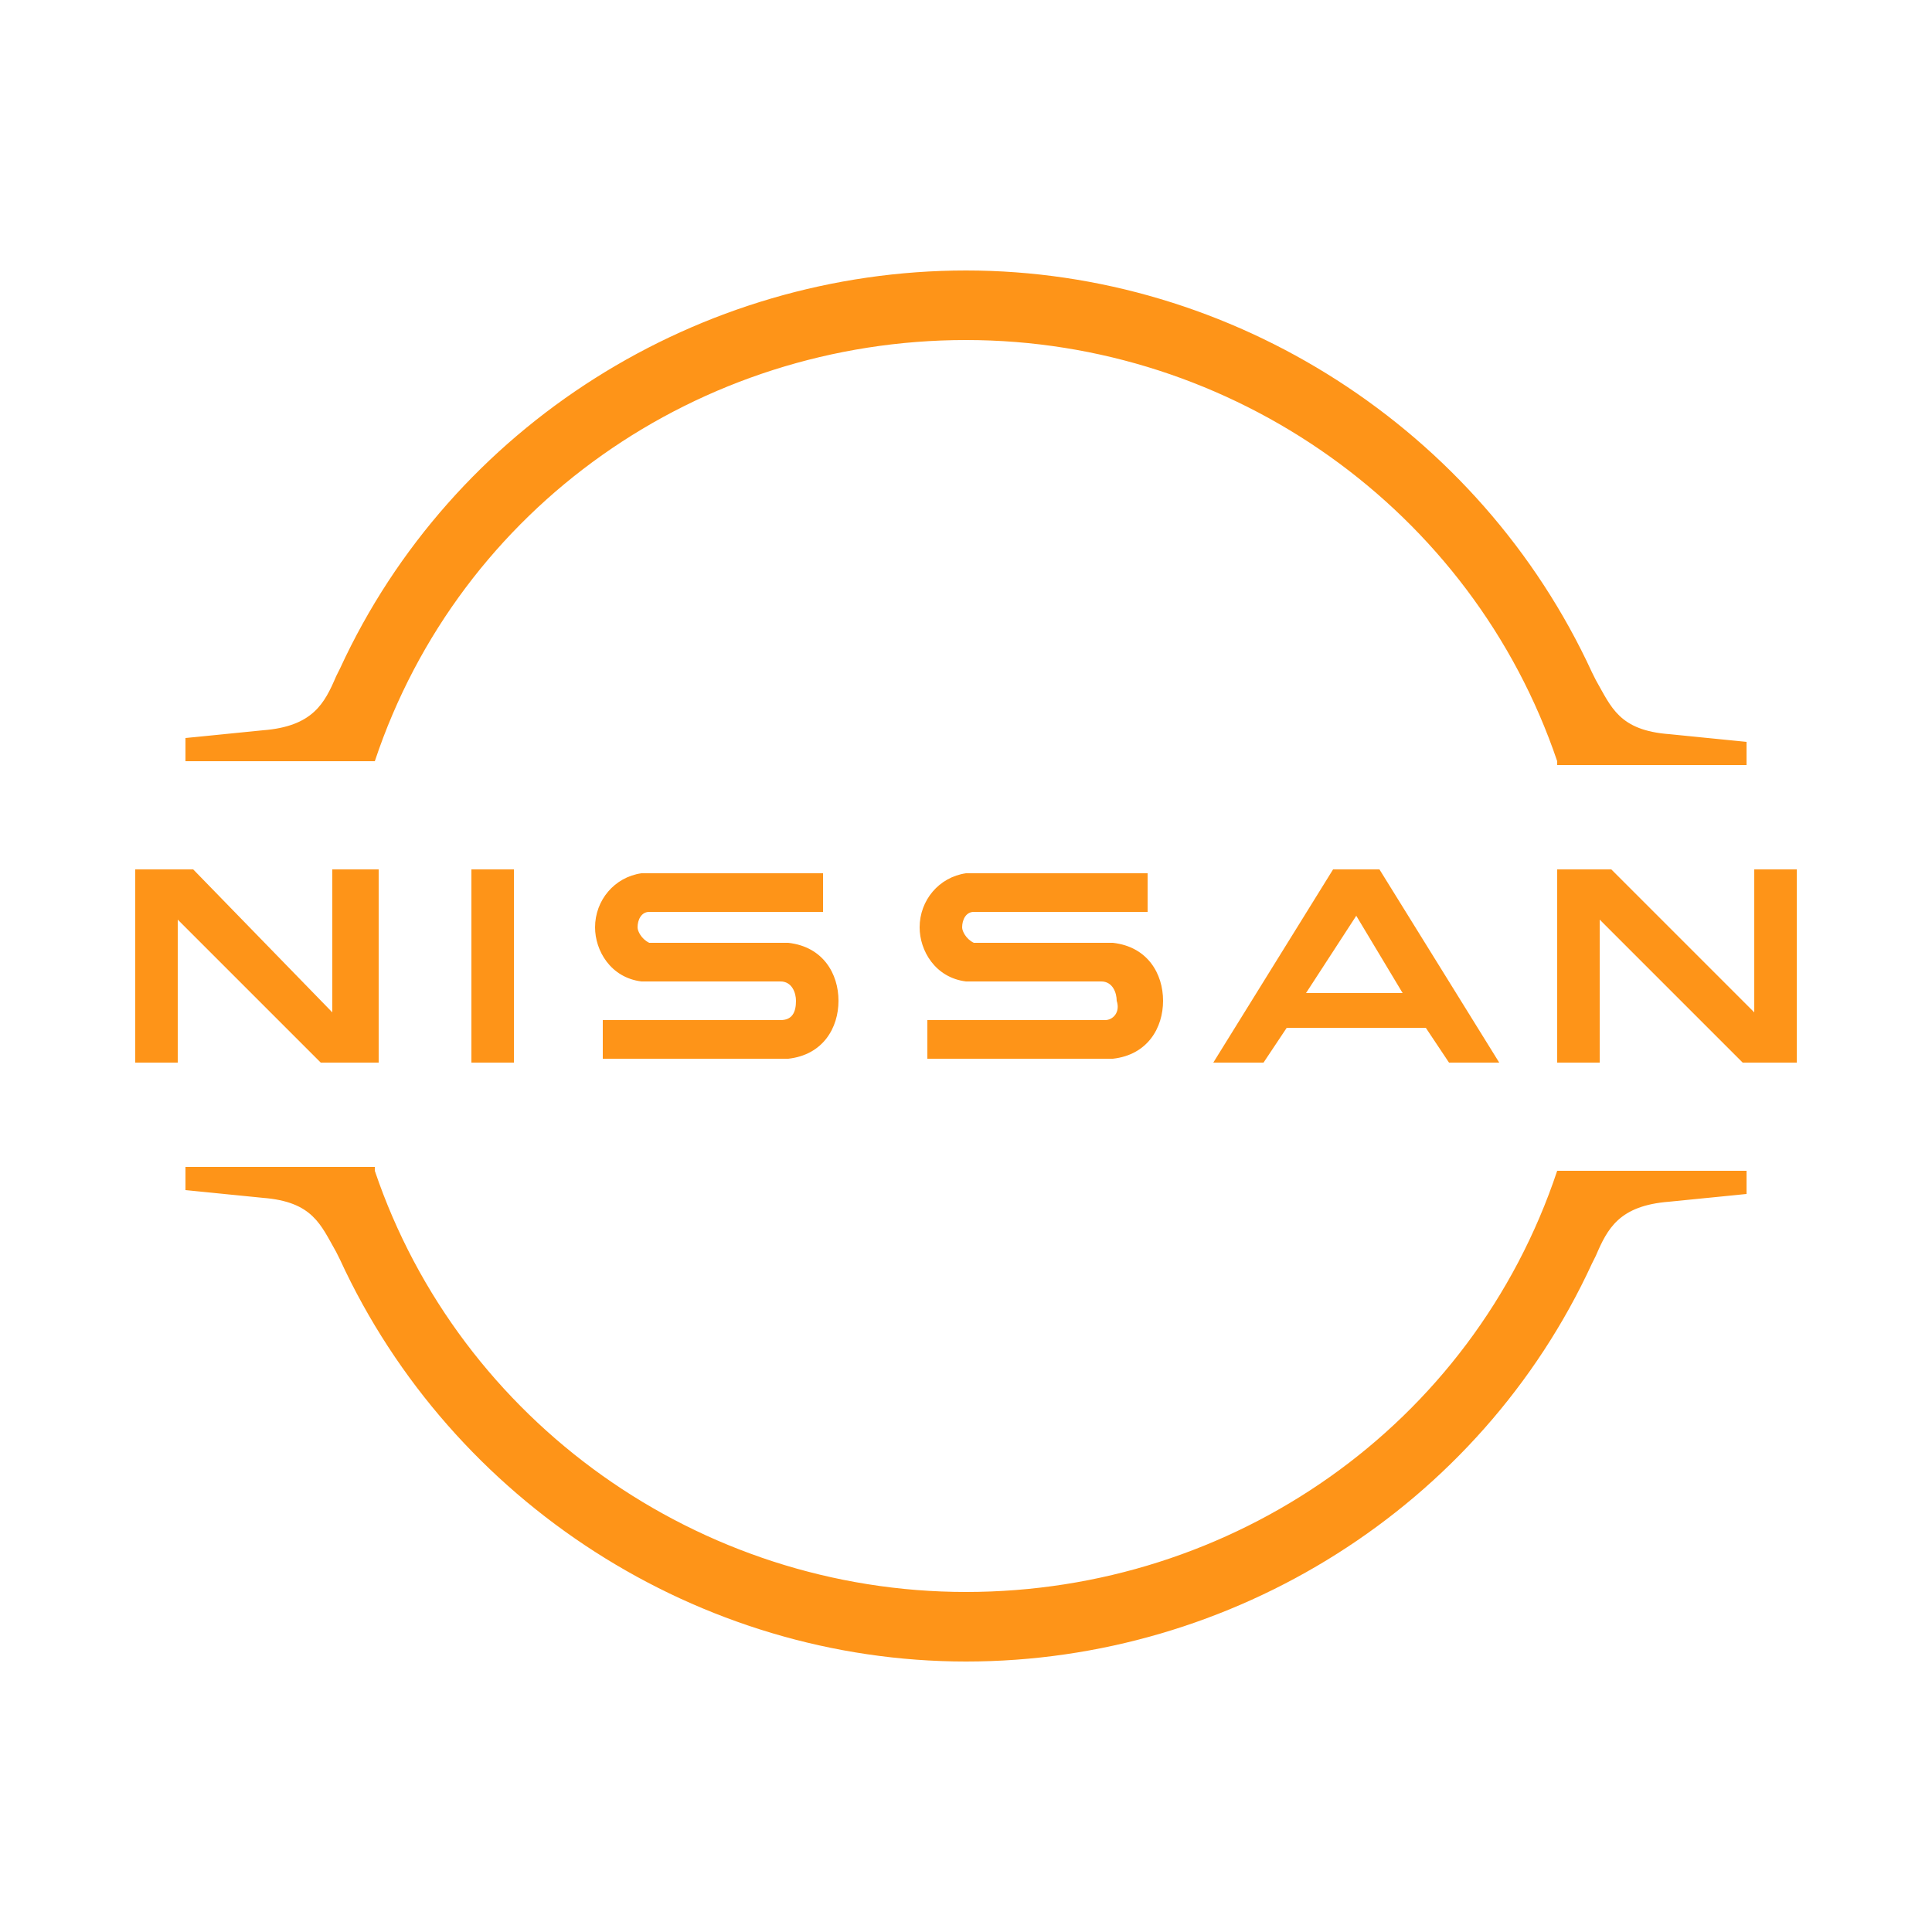
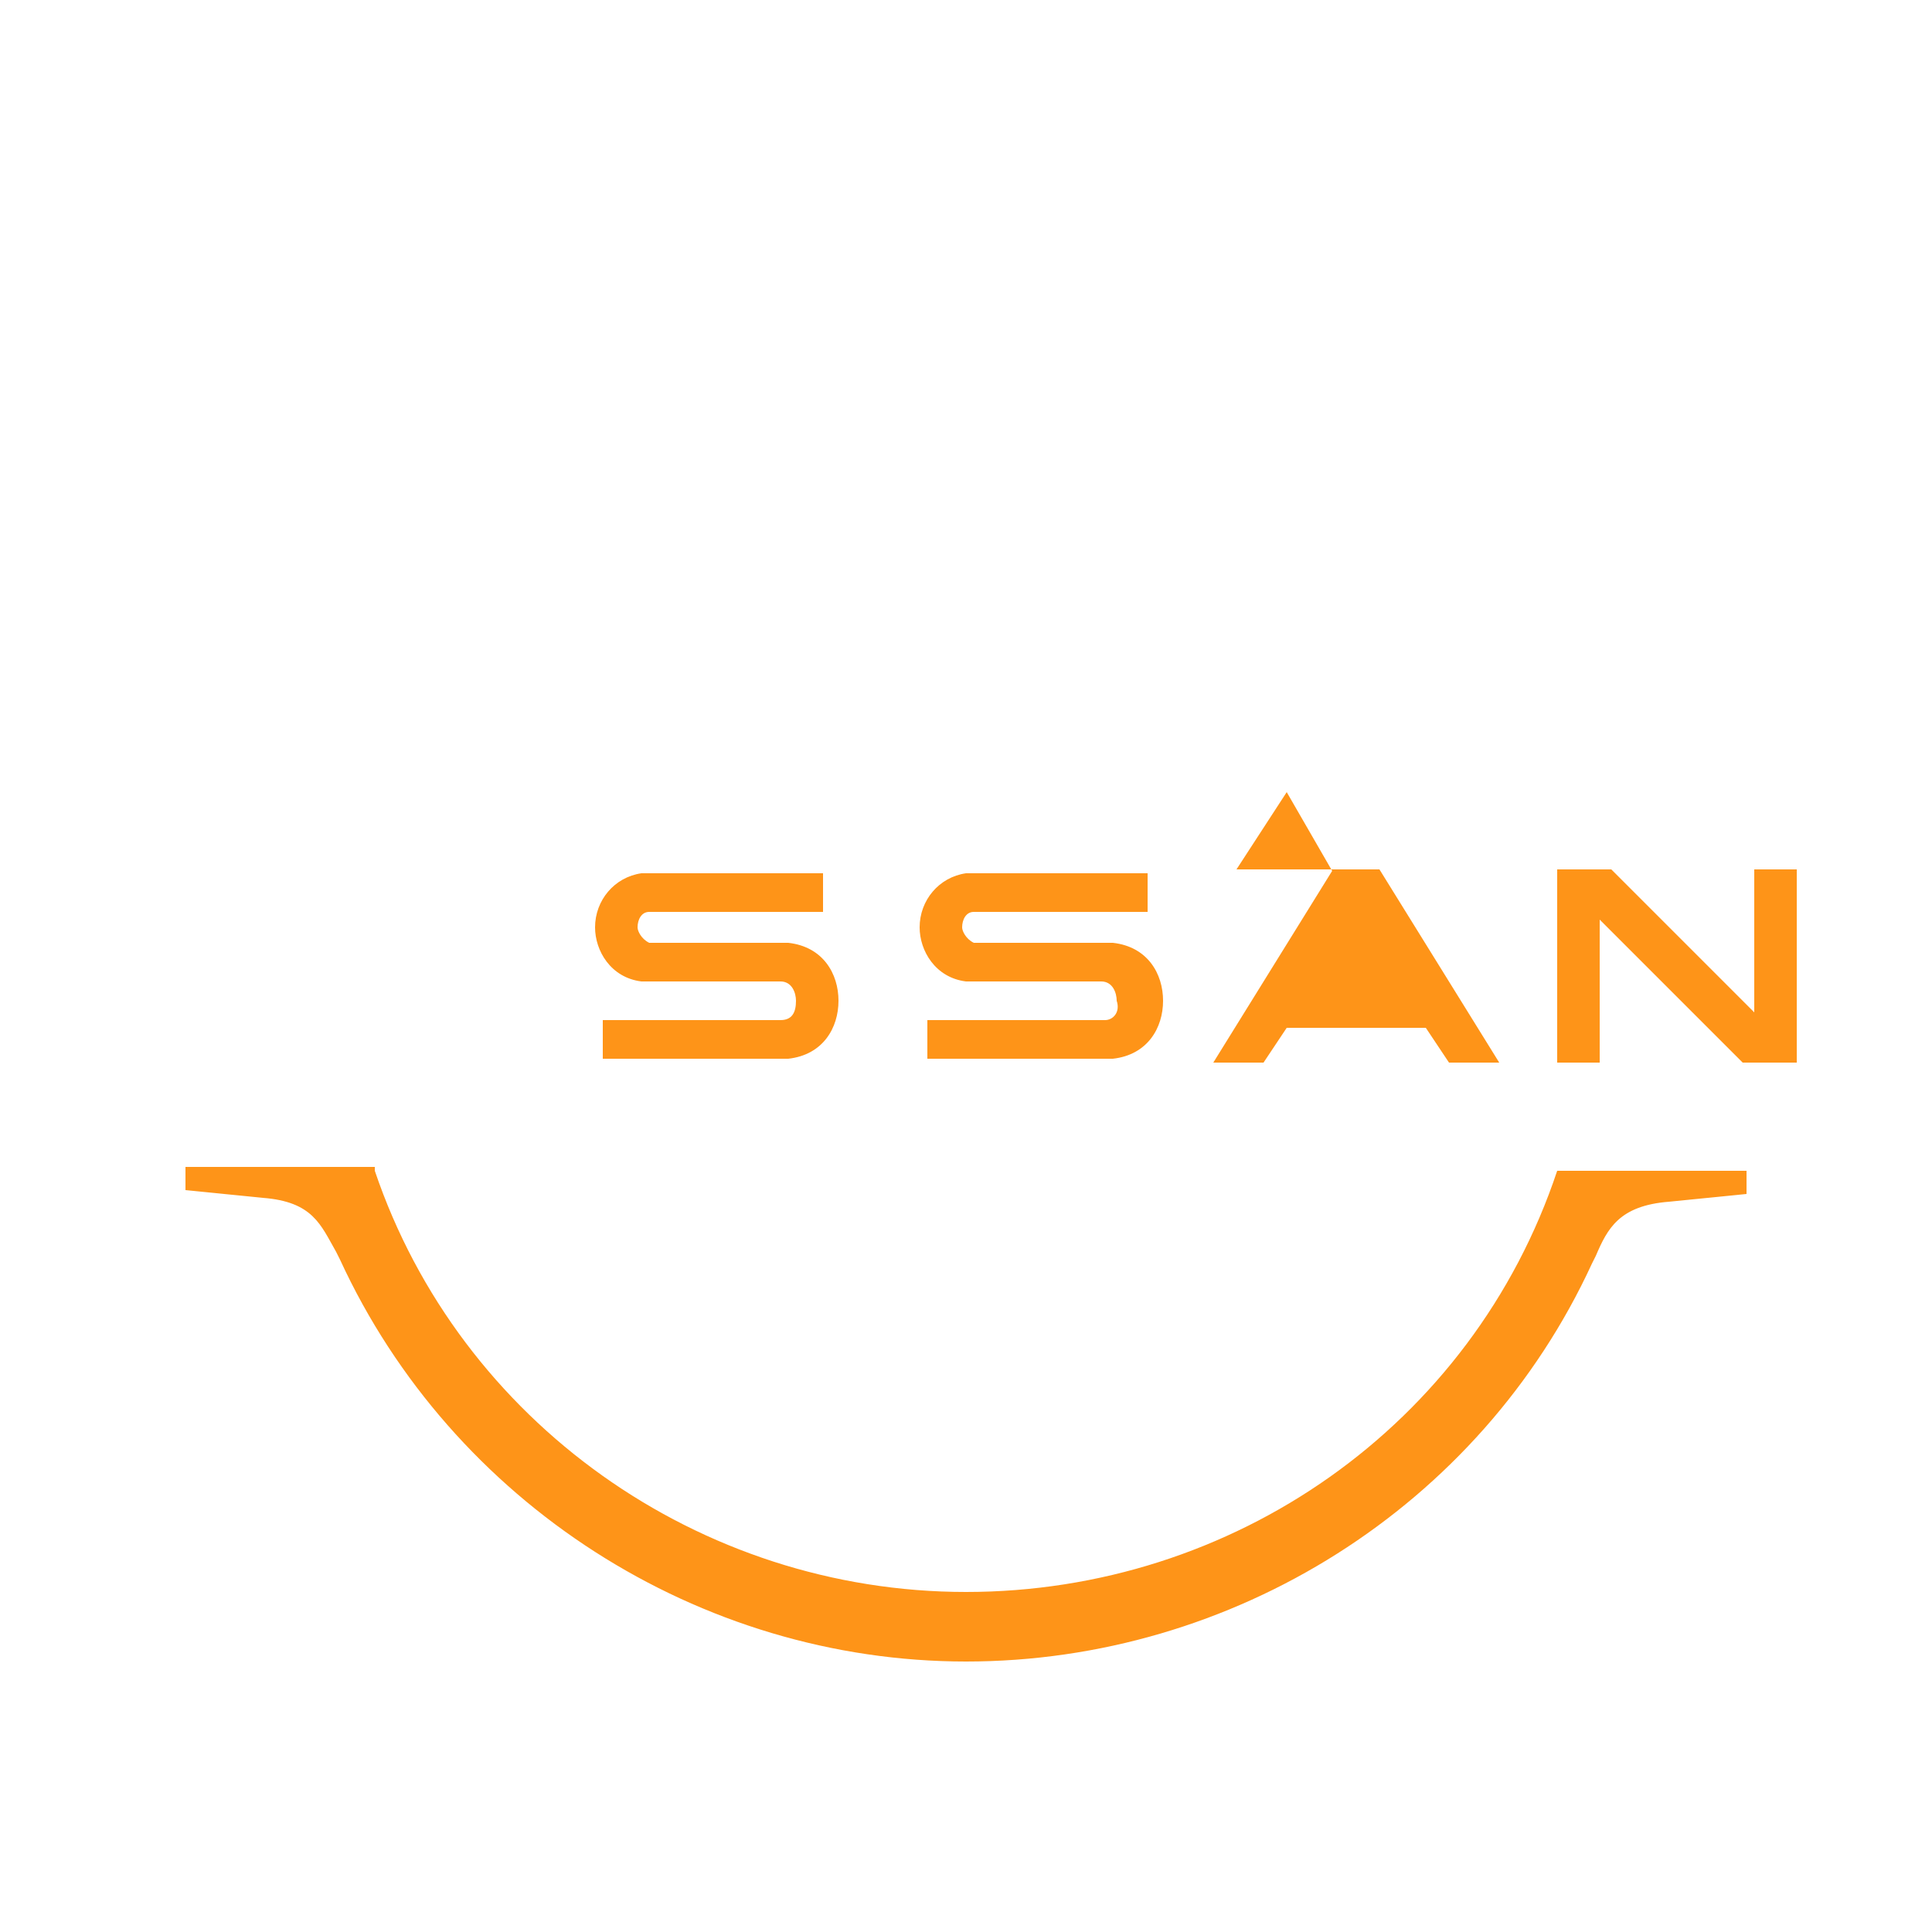
<svg xmlns="http://www.w3.org/2000/svg" version="1.1" id="Layer_1" x="0px" y="0px" width="50px" height="50px" viewBox="0 0 50 50" style="enable-background:new 0 0 50 50;" xml:space="preserve">
  <style type="text/css">
	.st0{display:none;fill:#FE9418;}
	.st1{fill:#FE9418;}
	.st2{display:none;}
	.st3{display:inline;fill:#FE9418;}
</style>
  <path class="st0" d="M41.2,16.5c-2,0-3.9,0.7-5.4,1.9c-1.5-1.2-3.4-1.9-5.4-1.9c-2,0-3.9,0.7-5.4,1.9c-1.5-1.2-3.4-1.9-5.4-1.9  c-2,0-3.9,0.7-5.4,1.9c-1.5-1.2-3.4-1.9-5.4-1.9c-4.7,0-8.6,3.8-8.6,8.6c0,4.7,3.8,8.6,8.6,8.6c2,0,3.9-0.7,5.4-1.9  c1.5,1.2,3.4,1.9,5.4,1.9c2,0,3.9-0.7,5.4-1.9c1.5,1.2,3.4,1.9,5.4,1.9c2,0,3.9-0.7,5.4-1.9c1.5,1.2,3.4,1.9,5.4,1.9  c4.7,0,8.6-3.8,8.6-8.6S45.9,16.5,41.2,16.5z M35.8,28.8c-0.8-1.1-1.2-2.4-1.2-3.8c0-1.4,0.5-2.7,1.2-3.8c0.8,1.1,1.2,2.4,1.2,3.8  C37,26.4,36.5,27.7,35.8,28.8z M25,28.8c-0.8-1.1-1.2-2.4-1.2-3.8c0-1.4,0.5-2.7,1.2-3.8c0.8,1.1,1.2,2.4,1.2,3.8  C26.2,26.4,25.8,27.7,25,28.8z M14.2,28.8C13.4,27.7,13,26.4,13,25c0-1.4,0.5-2.7,1.2-3.8c0.8,1.1,1.2,2.4,1.2,3.8  C15.4,26.4,15,27.7,14.2,28.8z M2.2,25c0-3.6,3-6.6,6.6-6.6c1.5,0,2.9,0.5,4,1.4C11.7,21.2,11,23,11,25c0,2,0.7,3.8,1.8,5.2  c-1.1,0.9-2.5,1.4-4,1.4C5.2,31.6,2.2,28.6,2.2,25z M15.6,30.2c1.1-1.4,1.8-3.3,1.8-5.2c0-2-0.7-3.8-1.8-5.2c1.1-0.9,2.5-1.4,4-1.4  c1.5,0,2.9,0.5,4,1.4c-1.1,1.4-1.8,3.3-1.8,5.2c0,2,0.7,3.8,1.8,5.2c-1.1,0.9-2.5,1.4-4,1.4C18.1,31.6,16.7,31.1,15.6,30.2z   M26.4,30.2c1.1-1.4,1.8-3.3,1.8-5.2c0-2-0.7-3.8-1.8-5.2c1.1-0.9,2.5-1.4,4-1.4c1.5,0,2.9,0.5,4,1.4c-1.1,1.4-1.8,3.3-1.8,5.2  c0,2,0.7,3.8,1.8,5.2c-1.1,0.9-2.5,1.4-4,1.4C28.9,31.6,27.5,31.1,26.4,30.2z M41.2,31.6c-1.5,0-2.9-0.5-4-1.4  C38.3,28.8,39,27,39,25c0-2-0.7-3.8-1.8-5.2c1.1-0.9,2.5-1.4,4-1.4c3.6,0,6.6,3,6.6,6.6S44.8,31.6,41.2,31.6z" />
  <g>
    <path class="st1" d="M45.4,22.5v3.7l-3.7-3.7h-1.4v5h1.1v-3.7l3.7,3.7h1.4v-5H45.4z M45.4,22.5" />
    <path class="st1" d="M28.6,26.4c0,0-0.2,0-0.2,0h-4.4v1h4.5c0,0,0.3,0,0.3,0c0.9-0.1,1.3-0.8,1.3-1.5c0-0.7-0.4-1.4-1.3-1.5   c-0.2,0-0.3,0-0.4,0h-2.9c-0.1,0-0.3,0-0.3,0c-0.2-0.1-0.3-0.3-0.3-0.4c0-0.2,0.1-0.4,0.3-0.4c0.1,0,0.1,0,0.3,0h4.2v-1h-4.3   c-0.2,0-0.3,0-0.4,0c-0.7,0.1-1.2,0.7-1.2,1.4c0,0.6,0.4,1.3,1.2,1.4c0.2,0,0.4,0,0.5,0h2.8c0.1,0,0.2,0,0.2,0   c0.3,0,0.4,0.3,0.4,0.5C29,26.2,28.8,26.4,28.6,26.4L28.6,26.4z M28.6,26.4" />
    <path class="st1" d="M20.2,26.4c0,0-0.2,0-0.2,0h-4.4v1h4.5c0,0,0.3,0,0.3,0c0.9-0.1,1.3-0.8,1.3-1.5c0-0.7-0.4-1.4-1.3-1.5   c-0.2,0-0.3,0-0.4,0h-2.9c-0.1,0-0.3,0-0.3,0c-0.2-0.1-0.3-0.3-0.3-0.4c0-0.2,0.1-0.4,0.3-0.4c0.1,0,0.1,0,0.3,0h4.2v-1h-4.3   c-0.2,0-0.3,0-0.4,0c-0.7,0.1-1.2,0.7-1.2,1.4c0,0.6,0.4,1.3,1.2,1.4c0.2,0,0.4,0,0.5,0H20c0.1,0,0.2,0,0.2,0   c0.3,0,0.4,0.3,0.4,0.5C20.6,26.2,20.5,26.4,20.2,26.4L20.2,26.4z M20.2,26.4" />
-     <path class="st1" d="M34.5,22.5l-3.1,5h1.3l0.6-0.9h3.6l0.6,0.9h1.3l-3.1-5H34.5z M36.3,25.7h-2.5l1.3-2L36.3,25.7z M36.3,25.7" />
-     <rect x="12.2" y="22.5" class="st1" width="1.1" height="5" />
-     <path class="st1" d="M9.8,27.5v-5H8.6v3.7L5,22.5H3.5v5h1.1v-3.7l3.7,3.7H9.8z M9.8,27.5" />
-     <path class="st1" d="M9.7,19.7C11.9,13.1,18.1,8.8,25,8.8c6.9,0,13.1,4.4,15.3,10.9l0,0.1h4.9v-0.6l-2-0.2   c-1.3-0.1-1.5-0.7-1.9-1.4l-0.1-0.2C38.3,11.1,31.9,7,25,7c-6.9,0-13.3,4-16.2,10.3l-0.1,0.2c-0.3,0.7-0.6,1.3-1.9,1.4l-2,0.2v0.6   L9.7,19.7L9.7,19.7z M9.7,19.7" />
+     <path class="st1" d="M34.5,22.5l-3.1,5h1.3l0.6-0.9h3.6l0.6,0.9h1.3l-3.1-5H34.5z h-2.5l1.3-2L36.3,25.7z M36.3,25.7" />
    <path class="st1" d="M40.3,30.3L40.3,30.3c-2.2,6.6-8.4,10.9-15.3,10.9c-6.9,0-13.1-4.4-15.3-10.9l0-0.1H4.8v0.6l2,0.2   c1.3,0.1,1.5,0.7,1.9,1.4l0.1,0.2C11.7,38.9,18.1,43,25,43c6.9,0,13.3-4,16.2-10.3l0.1-0.2c0.3-0.7,0.6-1.3,1.9-1.4l2-0.2v-0.6   H40.3z M40.3,30.3" />
  </g>
  <g class="st2">
    <path class="st3" d="M25,10.3L25,10.3c4.8,0,10.2,0.7,15.8,3.2c0.7-1.3,0.9-1.9,0.9-1.9C35.7,9.2,29.9,8.3,25,8.3   c-4.9,0-10.7,0.8-16.8,3.3c0,0,0.3,0.7,0.9,1.9C14.8,11.1,20.2,10.3,25,10.3z" />
    <path class="st3" d="M40.3,14.4c-5.9-2.7-11.8-2.9-11.8-2.9L25,15.8l-3.5-4.2c0,0-5.9,0.1-11.8,2.9c1.5,2.3,4.5,3.4,4.5,3.4   c0.2-2,1.6-2.5,6.1-2.5L25,41.7l4.7-26.4c4.5,0,5.9,0.5,6.1,2.5C35.8,17.8,38.8,16.7,40.3,14.4z" />
  </g>
</svg>